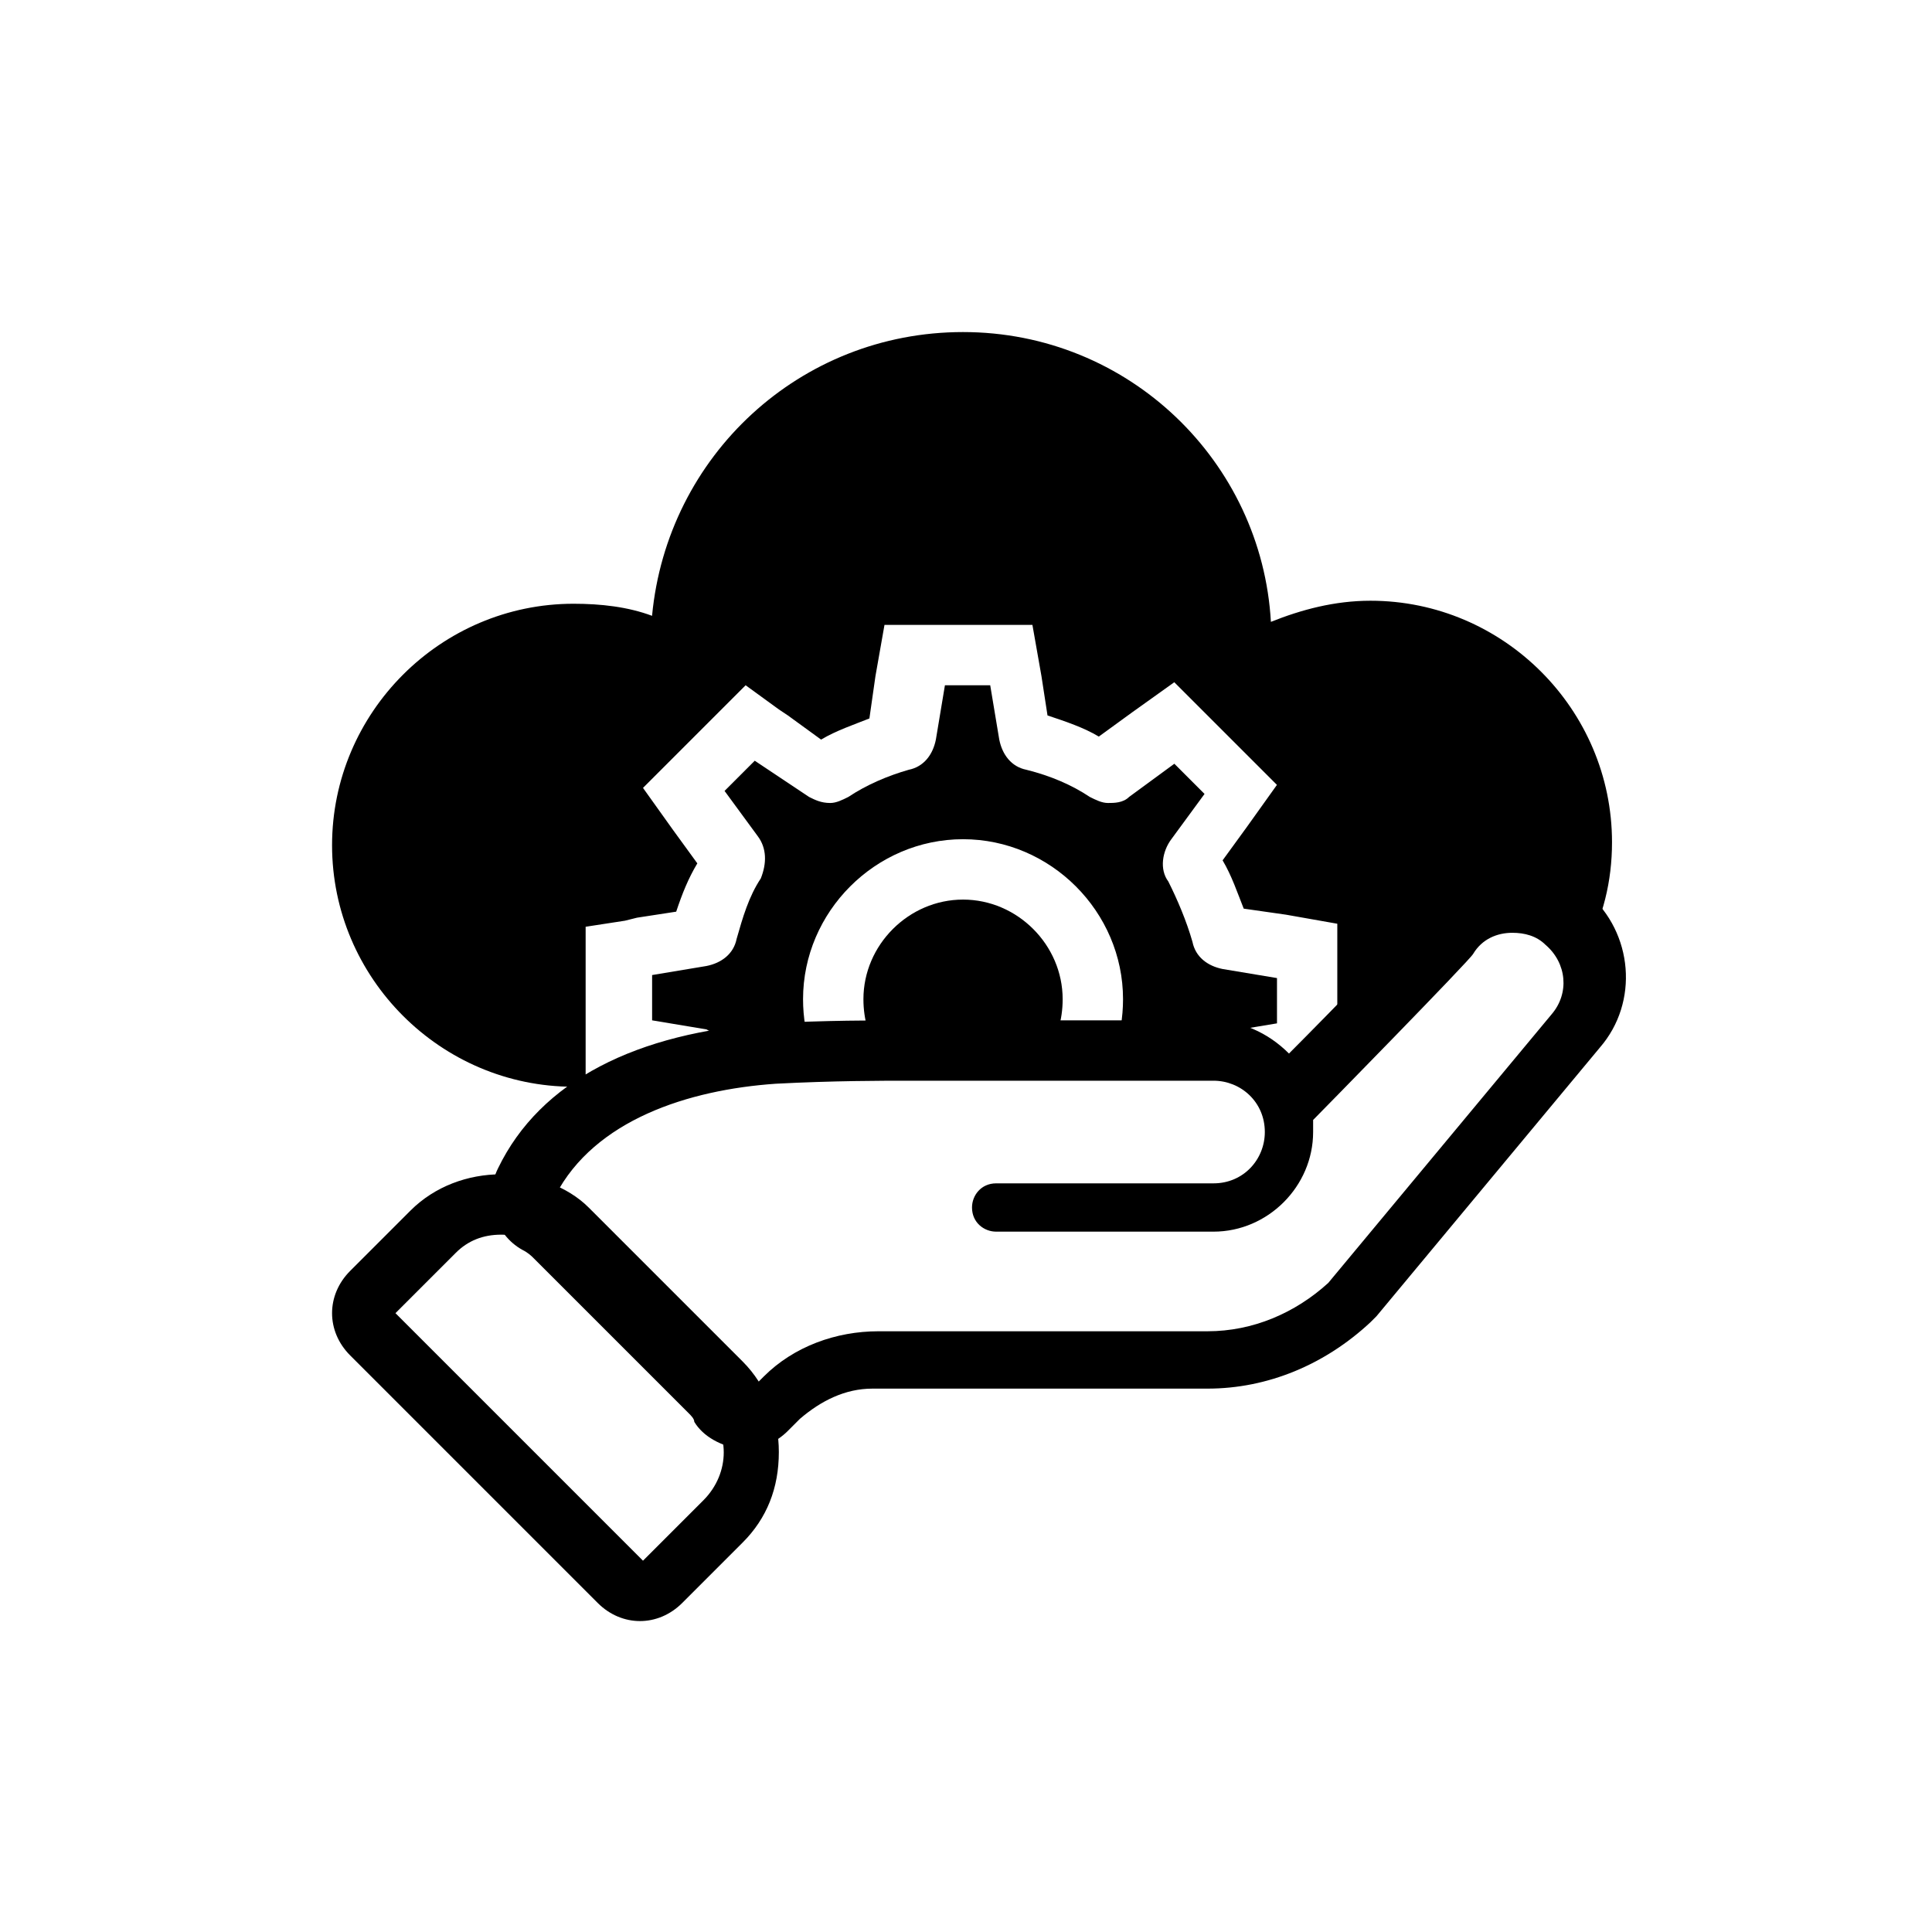
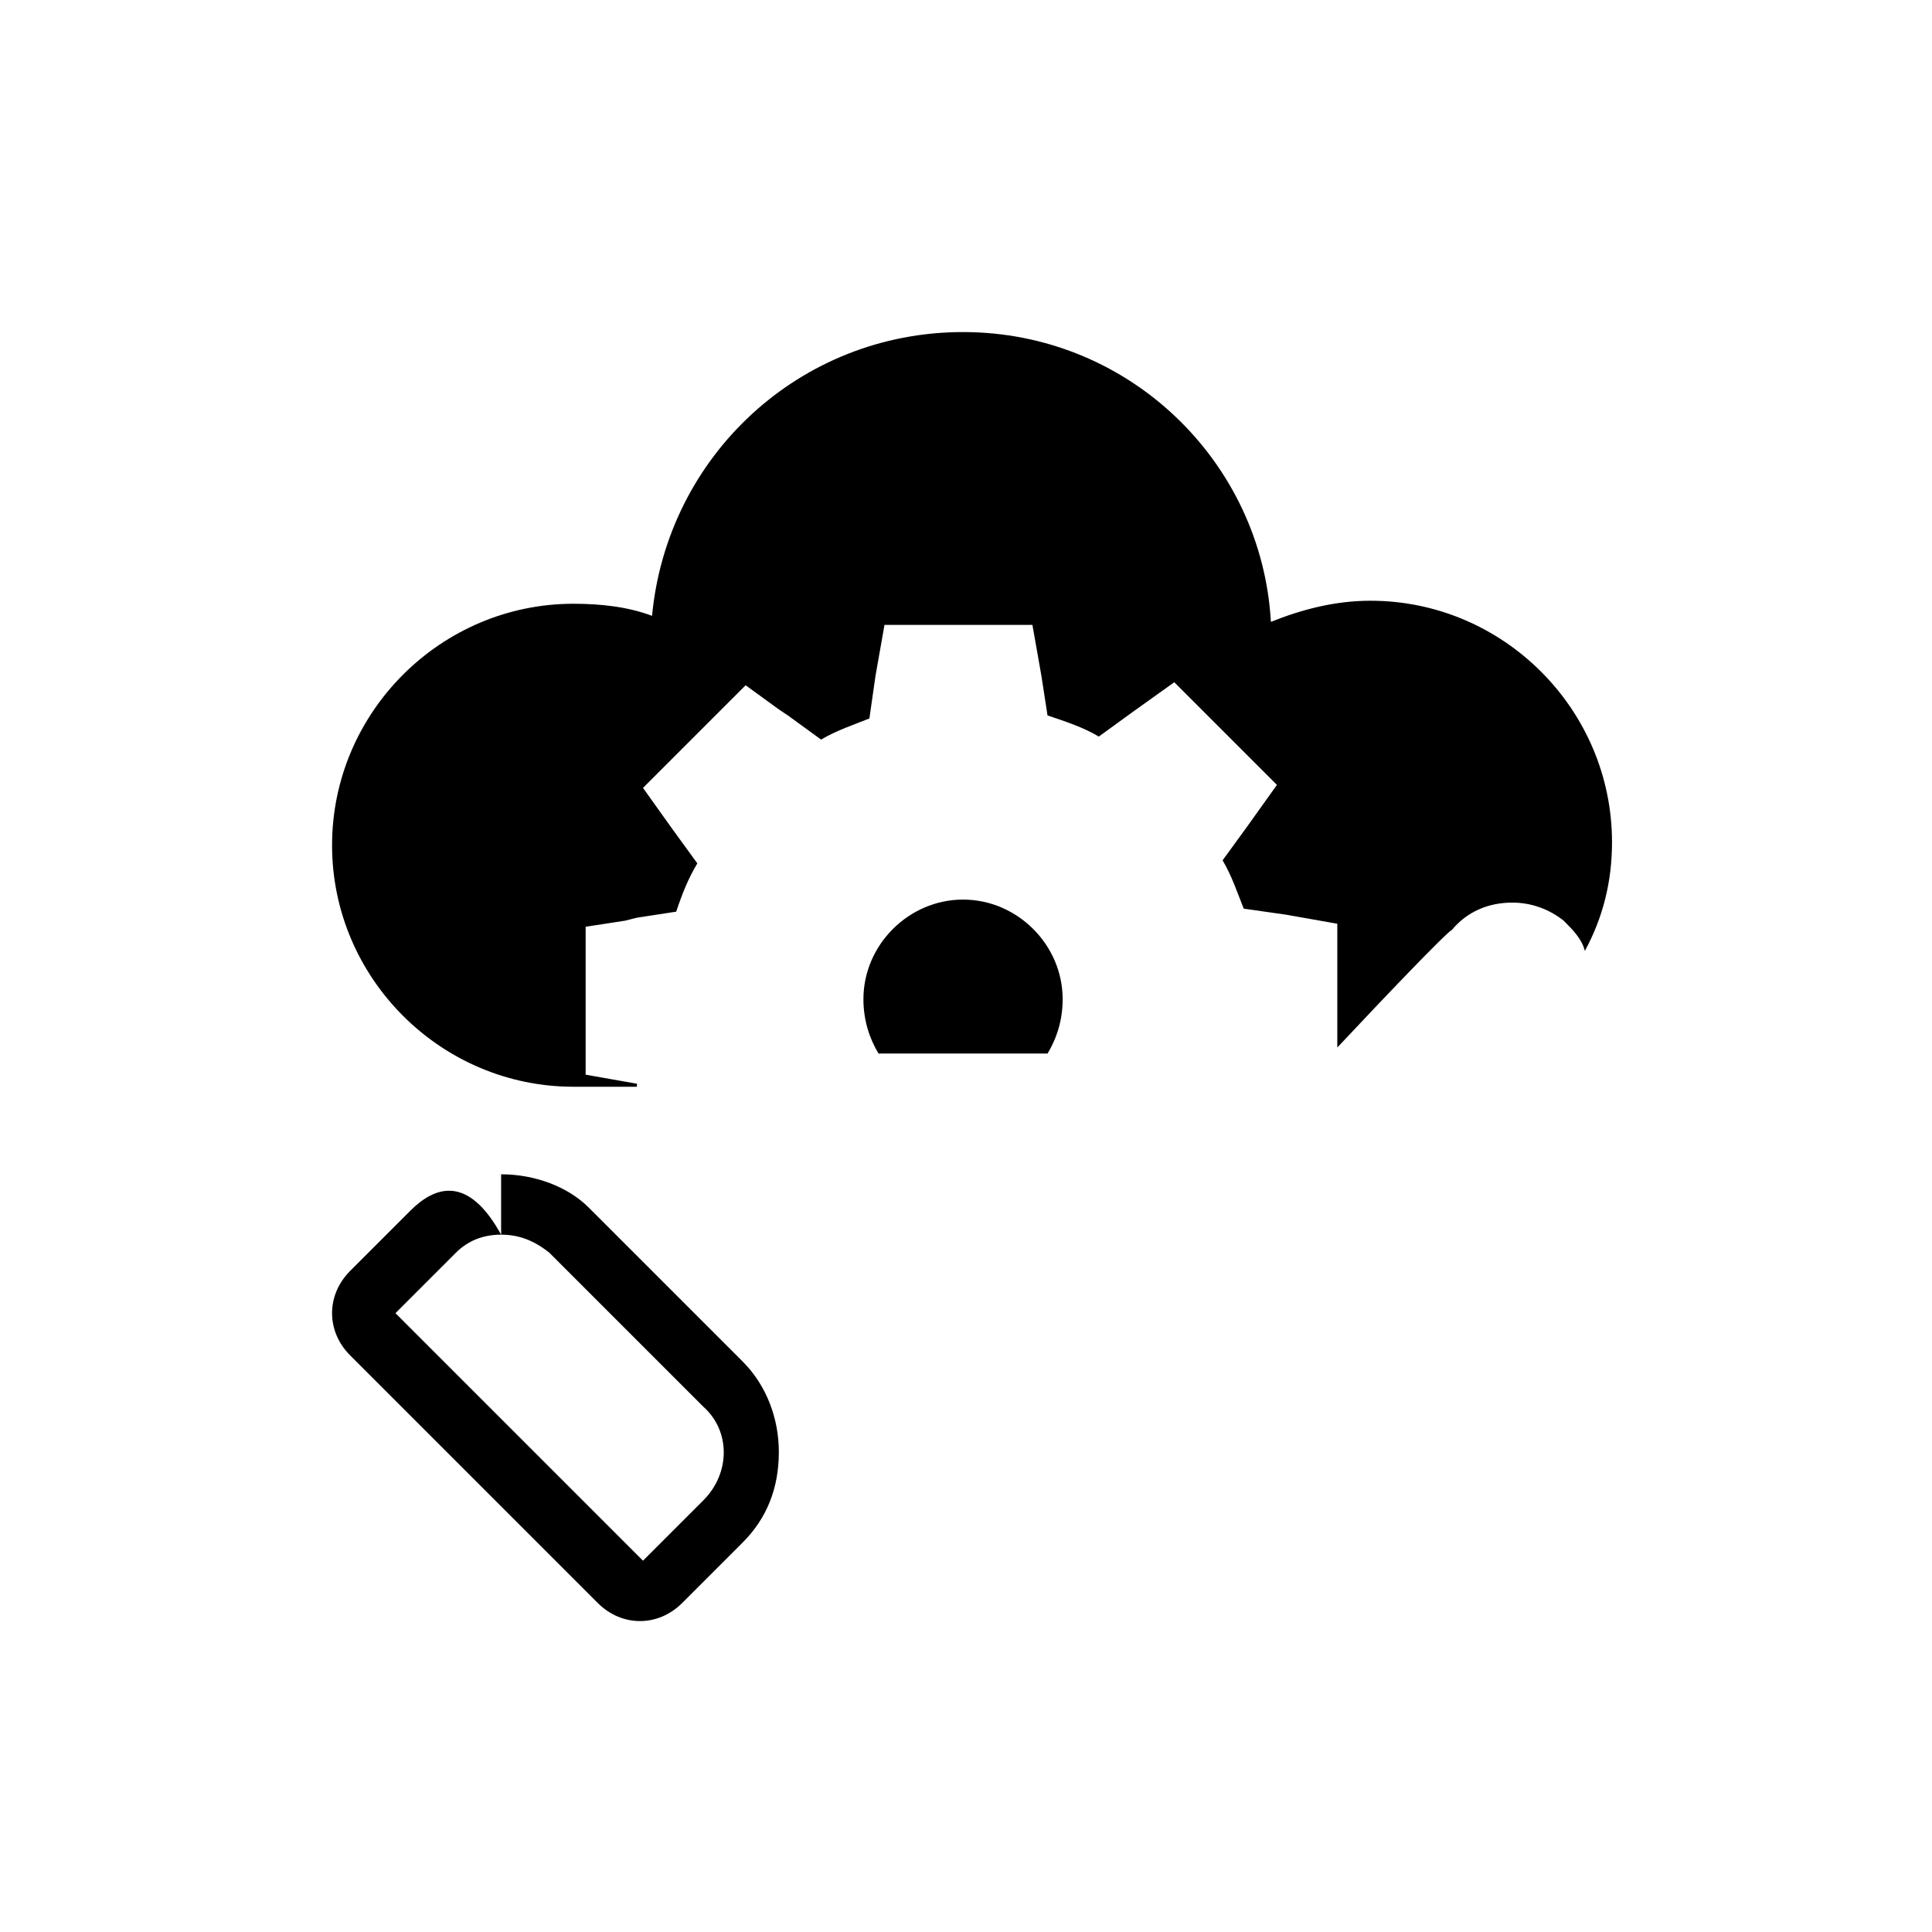
<svg xmlns="http://www.w3.org/2000/svg" width="64" height="64" viewBox="0 0 64 64" fill="none">
-   <path d="M16.6 40.9C17.2 40.9 17.7 41.1 18.2 41.5L23.3 46.6C24.2 47.4 24.2 48.8 23.3 49.7L21.3 51.7L13.1 43.5L15.1 41.5C15.5 41.1 16 40.9 16.6 40.9ZM16.6 38.9C15.5 38.9 14.4 39.3 13.6 40.1L11.6 42.1C11.2 42.5 11 43 11 43.5C11 44 11.2 44.5 11.6 44.9L19.8 53.1C20.2 53.5 20.7 53.7 21.2 53.7C21.7 53.7 22.2 53.5 22.6 53.1L24.6 51.1C25.4 50.3 25.8 49.3 25.8 48.1C25.8 47 25.4 45.9 24.6 45.1L19.5 40C18.8 39.3 17.7 38.9 16.6 38.9Z" fill="black" />
-   <path d="M50.099 30.9C50.499 30.9 50.899 31 51.199 31.3C51.899 31.9 51.999 32.9 51.399 33.6L43.999 42.5C42.899 43.5 41.499 44.1 39.999 44.1H29.099C27.699 44.1 26.299 44.6 25.299 45.6L24.899 46C24.799 45.8 24.599 45.6 24.399 45.4L19.299 40.3C18.999 40 18.699 39.8 18.399 39.6C19.699 37.1 22.799 36.1 25.699 35.9C27.599 35.8 29.199 35.8 30.099 35.8C30.399 35.8 30.499 35.8 30.599 35.8H40.199C41.099 35.8 41.899 36.5 41.899 37.5C41.899 38.4 41.199 39.2 40.199 39.2H32.999C32.499 39.2 32.199 39.6 32.199 40C32.199 40.5 32.599 40.8 32.999 40.8H40.199C41.999 40.8 43.499 39.3 43.499 37.5C43.499 37.4 43.499 37.2 43.499 37.1C43.699 36.9 48.699 31.8 48.799 31.6C49.099 31.1 49.599 30.9 50.099 30.9ZM50.099 28.9C48.999 28.9 47.999 29.4 47.299 30.2C46.999 30.5 44.099 33.5 42.699 34.9C41.999 34.2 41.099 33.8 40.099 33.8H30.499H30.399H29.999C28.999 33.8 27.299 33.8 25.499 33.9C21.099 34.2 17.899 35.8 16.499 38.7C15.999 39.7 16.399 40.9 17.299 41.4C17.499 41.5 17.599 41.6 17.699 41.7L22.799 46.8C22.899 46.9 22.999 47 22.999 47.1C23.299 47.6 23.899 47.9 24.499 48C24.599 48 24.699 48 24.699 48C25.199 48 25.699 47.8 26.099 47.4L26.499 47C27.199 46.4 27.999 46 28.899 46H39.999C41.999 46 43.899 45.2 45.399 43.8C45.499 43.7 45.499 43.7 45.599 43.6L52.999 34.7C54.299 33.2 54.099 30.9 52.599 29.6C51.799 29.2 50.899 28.9 50.099 28.9Z" fill="black" />
-   <path d="M42.997 35.8L42.597 35.9L42.297 36H43.197C43.297 35.9 43.297 35.9 43.397 35.8H42.997Z" fill="black" />
+   <path d="M16.6 40.9C17.2 40.9 17.7 41.1 18.2 41.5L23.3 46.6C24.2 47.4 24.2 48.8 23.3 49.7L21.3 51.7L13.1 43.5L15.1 41.5C15.5 41.1 16 40.9 16.6 40.9ZC15.5 38.9 14.4 39.3 13.6 40.1L11.6 42.1C11.2 42.5 11 43 11 43.5C11 44 11.2 44.5 11.6 44.9L19.8 53.1C20.2 53.5 20.7 53.7 21.2 53.7C21.7 53.7 22.2 53.5 22.6 53.1L24.6 51.1C25.4 50.3 25.8 49.3 25.8 48.1C25.8 47 25.4 45.9 24.6 45.1L19.5 40C18.8 39.3 17.7 38.9 16.6 38.9Z" fill="black" />
  <path d="M21.1 35.9L19.4 35.6V33.9V32.4V30.7L20.7 30.5L21.1 30.4L22.4 30.2C22.6 29.6 22.8 29.1 23.1 28.6L22.3 27.5L21.3 26.1L22.5 24.9L23.5 23.9L24.7 22.7L25.8 23.5L26.1 23.7L27.2 24.5C27.7 24.2 28.3 24 28.8 23.8L29 22.4L29.3 20.7H31H32.5H34.2L34.5 22.4L34.7 23.7C35.3 23.9 35.9 24.1 36.4 24.4L37.5 23.6L38.9 22.6L40.1 23.8L41.1 24.8L41.4 25.1L42.3 26L41.3 27.4L40.5 28.5C40.8 29 41 29.6 41.2 30.1L42.6 30.3L44.3 30.6V32.3V33.8V34.7C45.8 33.1 47.9 30.9 48.1 30.8C48.6 30.2 49.3 29.9 50.1 29.9C50.7 29.9 51.3 30.1 51.8 30.5C52.1 30.8 52.4 31.1 52.5 31.5C53.1 30.4 53.4 29.2 53.4 27.9C53.4 23.5 49.8 19.9 45.4 19.9C44.2 19.9 43.1 20.2 42.1 20.6C41.8 15.3 37.4 11 31.9 11C26.5 11 22.1 15.1 21.6 20.4C20.8 20.1 19.9 20 19 20C14.6 20 11 23.6 11 28C11 32.4 14.6 36 19 36H21.1V35.9Z" fill="black" />
-   <path d="M24.302 35.1C24.802 35 25.302 35 25.702 35C26.102 35 26.502 35 26.902 34.9C26.702 34.3 26.602 33.7 26.602 33.1C26.602 30.2 29.002 27.8 31.902 27.8C34.802 27.8 37.202 30.2 37.202 33.1C37.202 33.7 37.102 34.3 36.902 34.9H39.602C39.802 34.5 40.102 34.2 40.502 34.2L42.302 33.9V32.4L40.502 32.1C40.002 32 39.602 31.7 39.502 31.2C39.302 30.5 39.002 29.8 38.702 29.2C38.402 28.8 38.502 28.2 38.802 27.8L39.902 26.3L38.902 25.3L37.402 26.4C37.202 26.6 36.902 26.6 36.702 26.6C36.502 26.6 36.302 26.5 36.102 26.4C35.502 26 34.802 25.7 34.002 25.5C33.502 25.4 33.202 25 33.102 24.5L32.802 22.7H31.302L31.002 24.5C30.902 25 30.602 25.4 30.102 25.5C29.402 25.7 28.702 26 28.102 26.4C27.902 26.5 27.702 26.6 27.502 26.6C27.202 26.6 27.002 26.5 26.802 26.4L25.002 25.2L24.002 26.2L25.102 27.7C25.402 28.1 25.402 28.6 25.202 29.1C24.802 29.7 24.602 30.4 24.402 31.1C24.302 31.6 23.902 31.9 23.402 32L21.602 32.3V33.8L23.402 34.1C23.802 34.3 24.102 34.7 24.302 35.1Z" fill="black" />
  <path d="M30.102 34.9H34.702C35.002 34.4 35.202 33.8 35.202 33.1C35.202 31.3 33.702 29.8 31.902 29.8C30.102 29.8 28.602 31.3 28.602 33.1C28.602 33.8 28.802 34.4 29.102 34.9C29.402 34.9 29.802 34.9 30.102 34.9Z" fill="black" />
</svg>